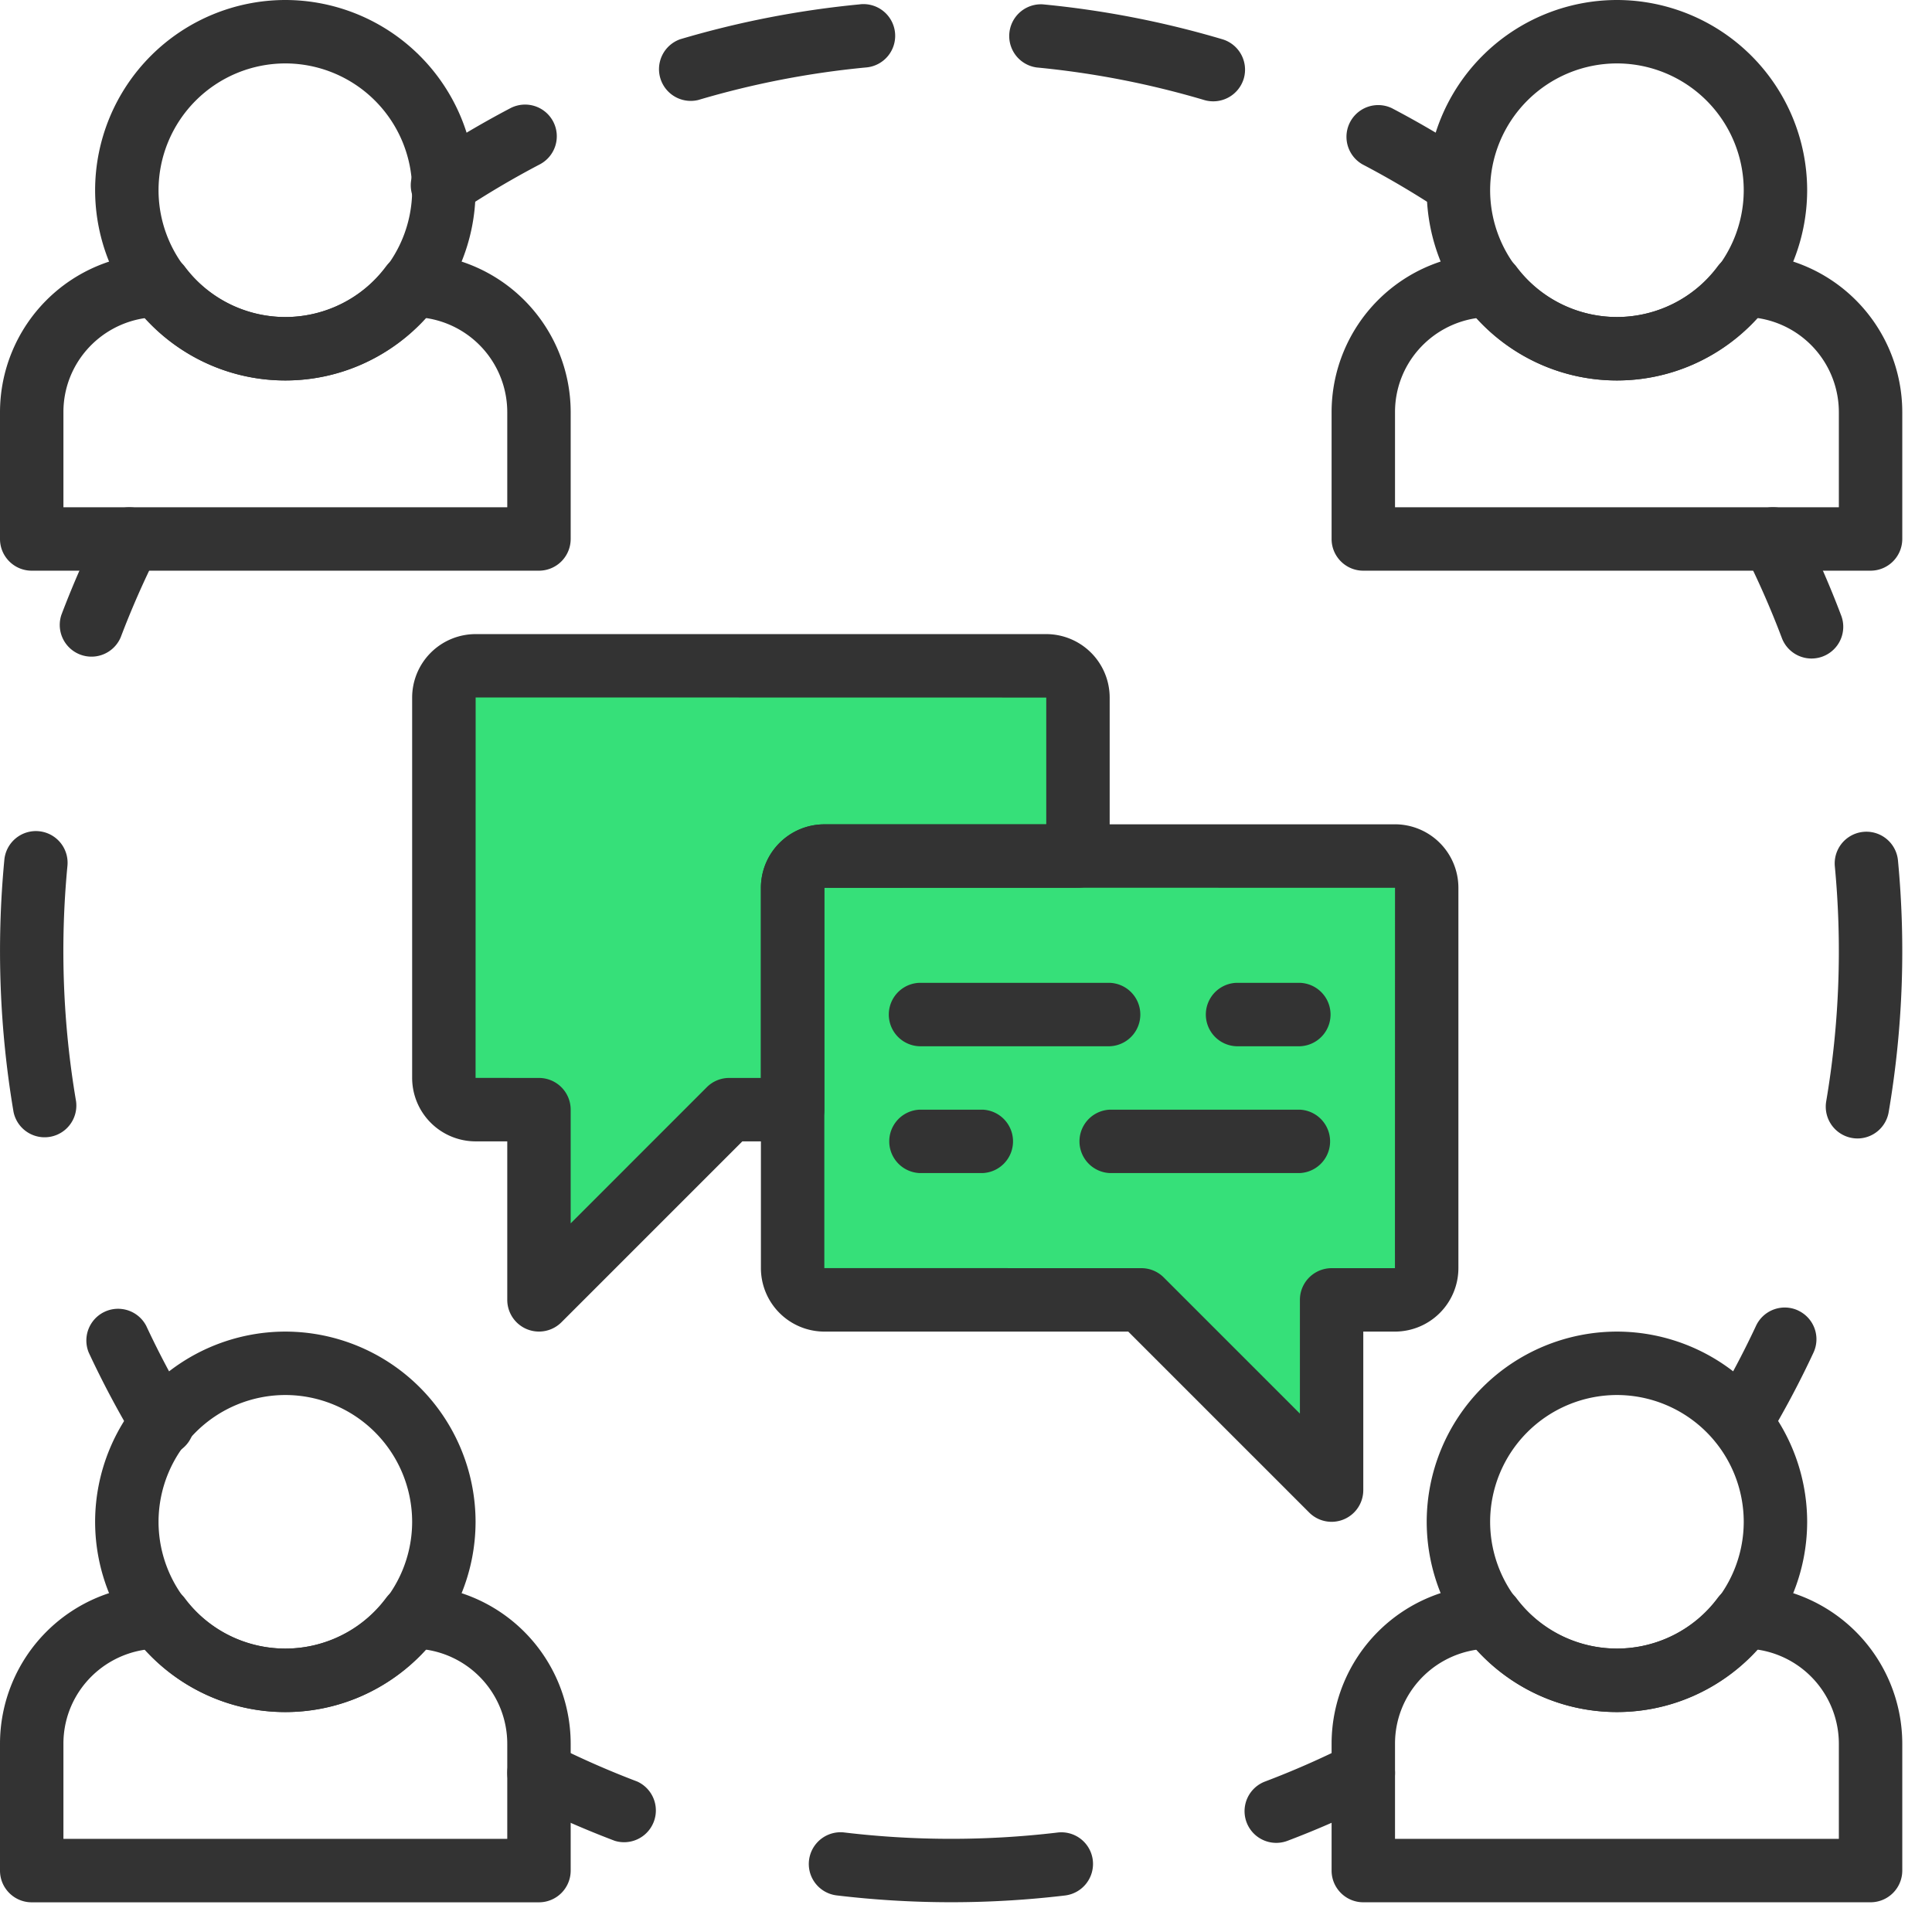
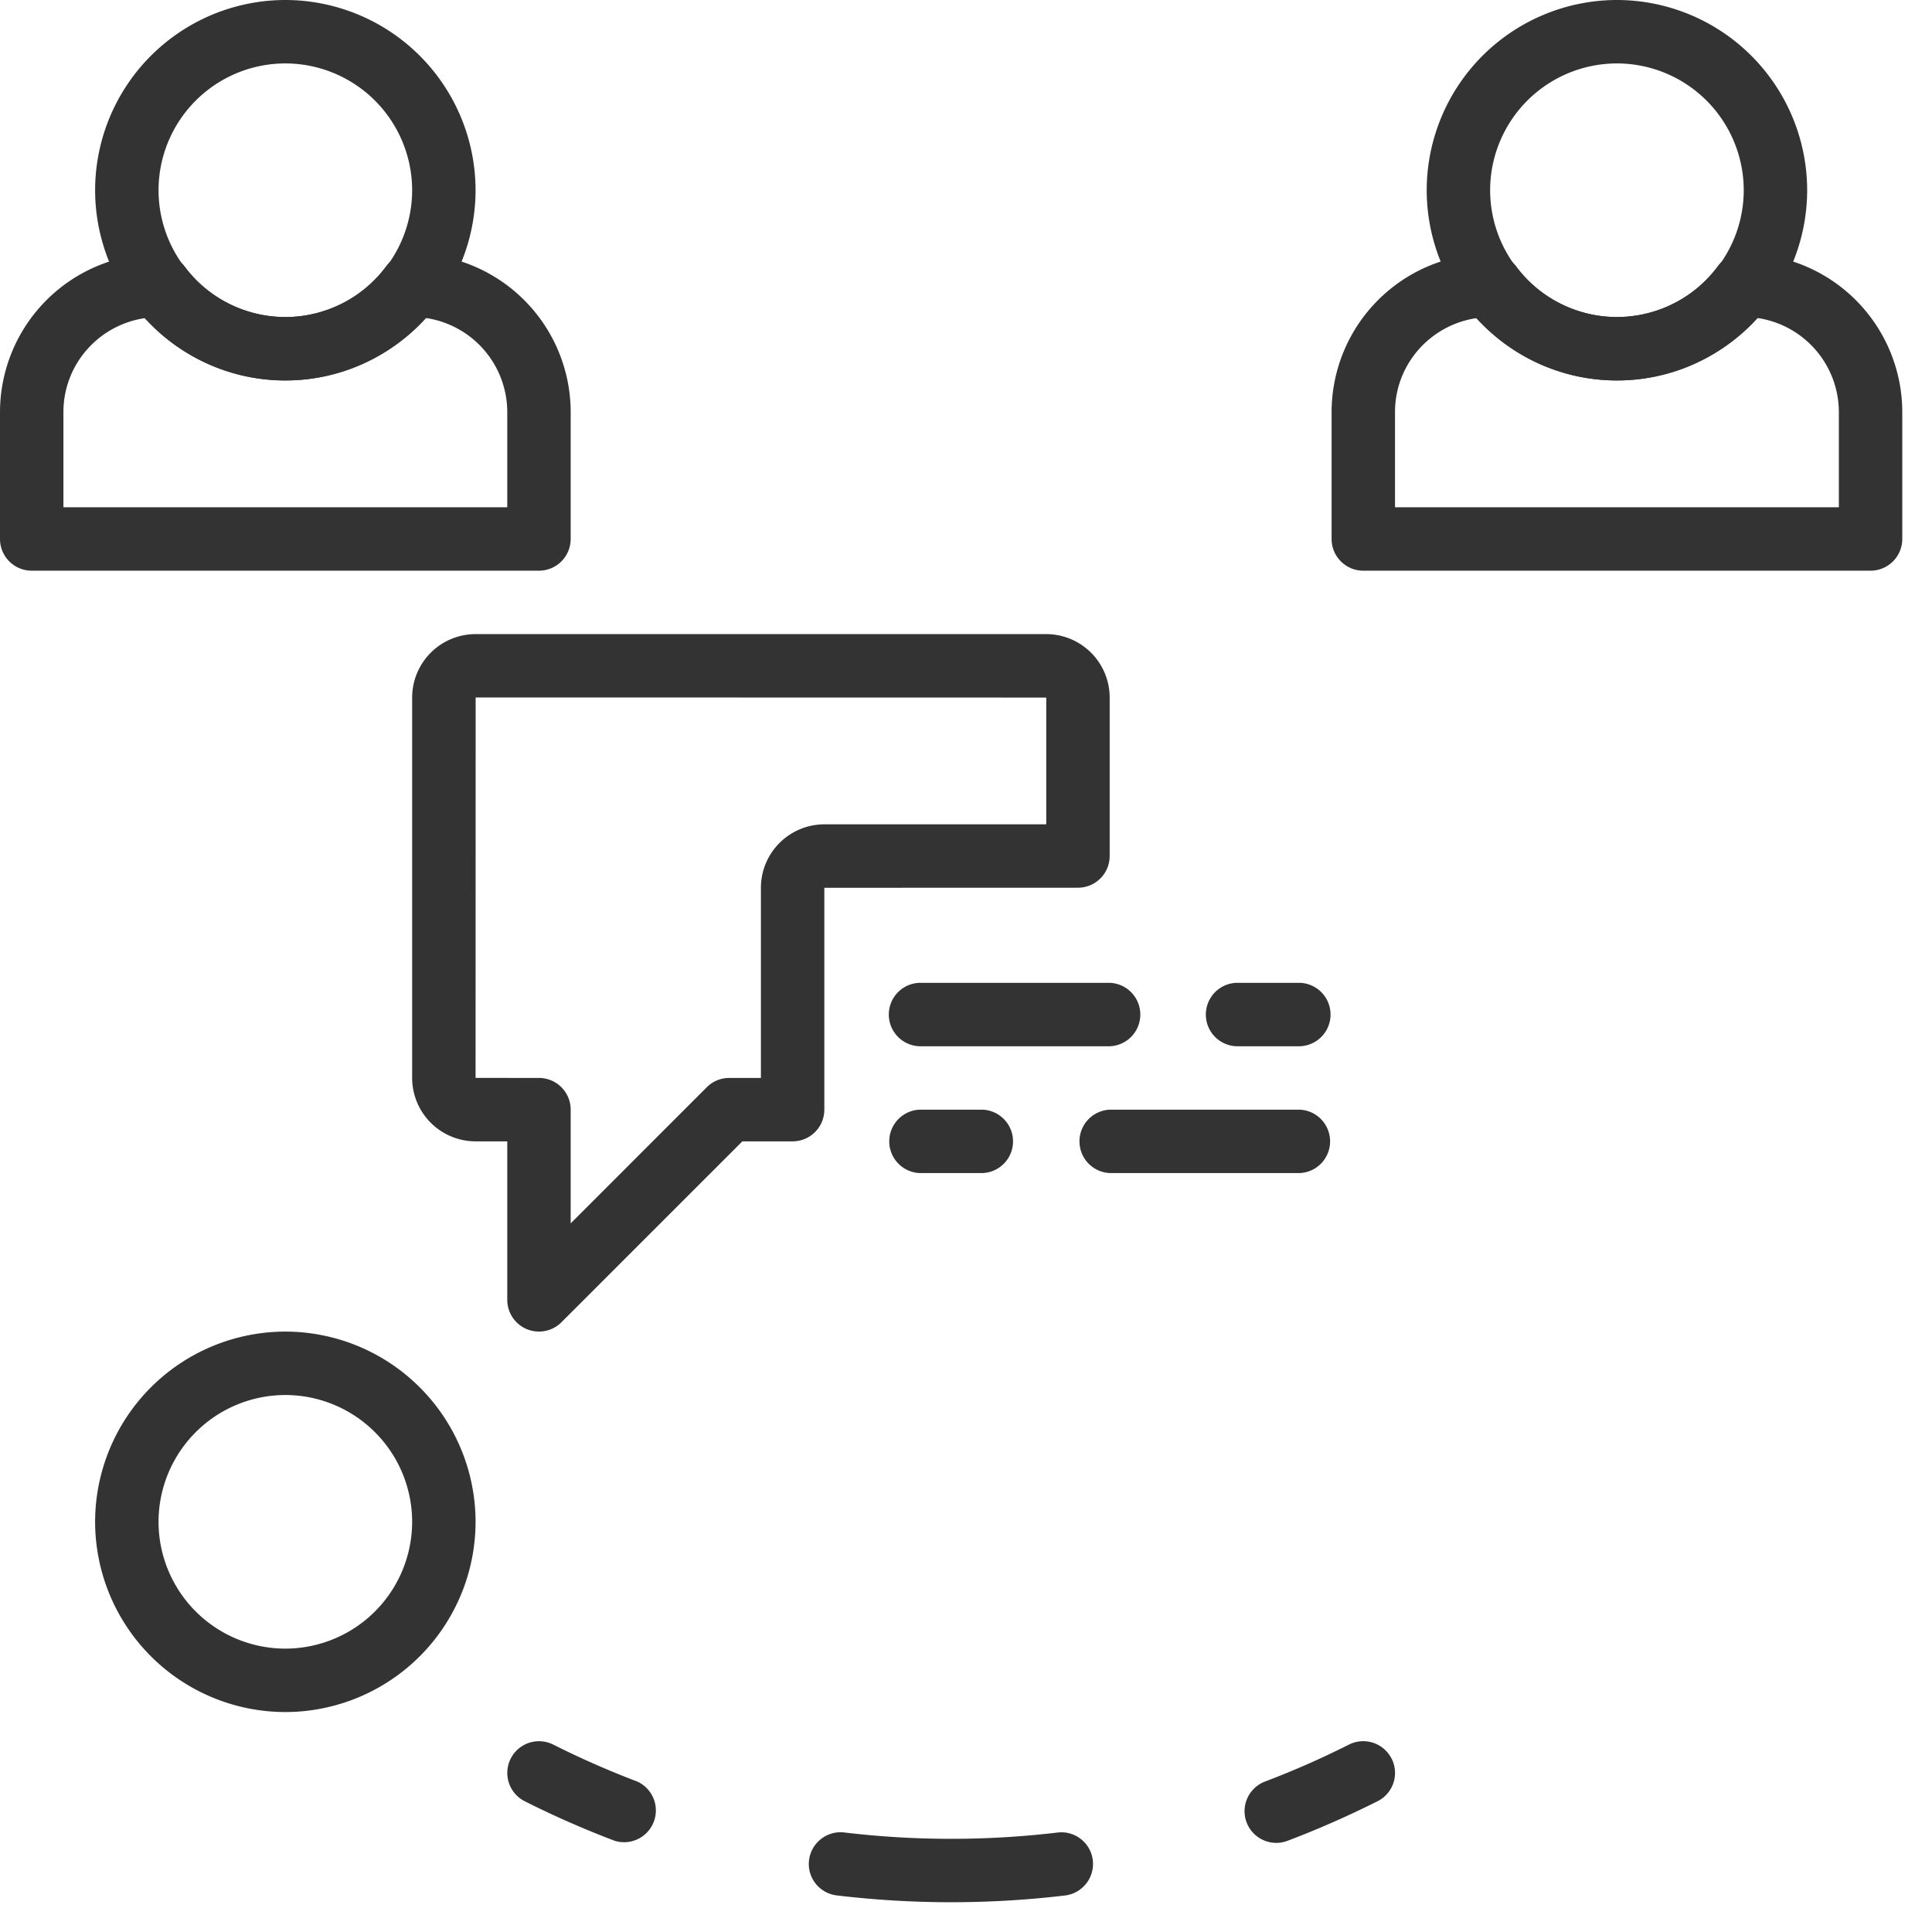
<svg xmlns="http://www.w3.org/2000/svg" width="52" height="52" fill="none">
  <g clip-path="url(#clip0_13_59)">
-     <path fill-rule="evenodd" clip-rule="evenodd" d="M29.013 22.728l9.155.36v11.385l-2.328.373v5.445l-5.613-5.445h-8.92v-4.98h-1.85l-4.906 5.232v-5.23h-2.797V17.87h17.26l-.001 4.858z" fill="#36E079" />
    <path d="M7.68 0a5.126 5.126 0 00-5.12 5.12 5.126 5.126 0 005.12 5.12 5.126 5.126 0 005.12-5.12A5.126 5.126 0 007.68 0zm0 8.533A3.417 3.417 0 014.267 5.12 3.417 3.417 0 017.68 1.707a3.417 3.417 0 013.413 3.413A3.417 3.417 0 017.68 8.533z" fill="#333" />
    <path d="M11.095 6.827h-.021a.854.854 0 00-.681.338A3.38 3.38 0 017.68 8.534a3.38 3.38 0 01-2.713-1.368.896.896 0 00-.702-.338A4.27 4.27 0 000 11.092v3.415c0 .47.382.853.853.853h13.654a.854.854 0 00.853-.853v-3.415a4.27 4.27 0 00-4.265-4.265zm2.558 6.826H1.707v-2.561c0-1.285.95-2.35 2.201-2.531A5.057 5.057 0 007.68 10.24c1.45 0 2.802-.608 3.773-1.682a2.563 2.563 0 012.2 2.534v2.561zM43.52 0a5.126 5.126 0 00-5.12 5.12 5.126 5.126 0 005.12 5.12 5.126 5.126 0 005.12-5.12A5.126 5.126 0 0043.52 0zm0 8.533a3.417 3.417 0 01-3.413-3.413 3.417 3.417 0 013.413-3.413 3.417 3.417 0 013.413 3.413 3.417 3.417 0 01-3.413 3.413z" fill="#333" />
    <path d="M46.935 6.827h-.02a.854.854 0 00-.682.338 3.38 3.38 0 01-2.713 1.368 3.38 3.38 0 01-2.713-1.367.897.897 0 00-.702-.34 4.27 4.27 0 00-4.265 4.266v3.415c0 .47.382.853.853.853h13.654a.854.854 0 00.853-.853v-3.415a4.27 4.27 0 00-4.265-4.265zm2.558 6.826H37.547v-2.561c0-1.285.95-2.35 2.201-2.531a5.058 5.058 0 003.772 1.679c1.45 0 2.802-.608 3.773-1.682a2.563 2.563 0 012.2 2.534v2.56zM7.68 35.84a5.126 5.126 0 00-5.12 5.12 5.126 5.126 0 005.12 5.12 5.126 5.126 0 005.12-5.12 5.126 5.126 0 00-5.12-5.12zm0 8.533a3.417 3.417 0 01-3.413-3.413 3.417 3.417 0 013.413-3.413 3.417 3.417 0 013.413 3.413 3.417 3.417 0 01-3.413 3.413z" fill="#333" />
-     <path d="M11.095 42.667h-.021a.854.854 0 00-.681.338 3.38 3.38 0 01-4.232 1.007 3.38 3.38 0 01-1.194-1.006.897.897 0 00-.702-.34A4.27 4.27 0 000 46.933v3.415c0 .47.382.853.853.853h13.654a.854.854 0 00.853-.853v-3.415a4.27 4.27 0 00-4.265-4.266zm2.558 6.826H1.707v-2.56c0-1.286.95-2.35 2.201-2.532a5.058 5.058 0 003.772 1.68c1.45 0 2.802-.609 3.773-1.683a2.563 2.563 0 012.2 2.534v2.561zM43.52 35.84a5.126 5.126 0 00-5.12 5.12 5.126 5.126 0 005.12 5.12 5.126 5.126 0 005.12-5.12 5.126 5.126 0 00-5.12-5.12zm0 8.533a3.417 3.417 0 01-3.413-3.413 3.417 3.417 0 013.413-3.413 3.417 3.417 0 013.413 3.413 3.418 3.418 0 01-3.413 3.413z" fill="#333" />
-     <path d="M46.935 42.667h-.021a.853.853 0 00-.681.338 3.378 3.378 0 01-5.426 0 .897.897 0 00-.702-.34 4.27 4.27 0 00-4.265 4.267v3.415c0 .47.382.853.853.853h13.654a.854.854 0 00.853-.853v-3.415a4.27 4.27 0 00-4.265-4.265zm2.558 6.826H37.547v-2.561c0-1.285.95-2.35 2.201-2.531a5.058 5.058 0 003.772 1.679c1.45 0 2.802-.608 3.773-1.682a2.563 2.563 0 012.2 2.534v2.56zM39.74 4.26a25.875 25.875 0 00-2.277-1.348.854.854 0 00-.792 1.512c.726.38 1.44.803 2.126 1.258a.854.854 0 00.943-1.422zm-6.839-3.203a25.59 25.59 0 00-4.834-.94.854.854 0 00-.163 1.699 23.85 23.85 0 014.51.877.858.858 0 001.061-.574.854.854 0 00-.574-1.062zm-9.758-.94a25.549 25.549 0 00-4.835.939.854.854 0 00.487 1.635 23.787 23.787 0 014.51-.875.854.854 0 10-.162-1.7zm-8.254 3.155a.854.854 0 00-1.152-.36c-.777.408-1.543.862-2.278 1.35a.853.853 0 10.944 1.42 23.871 23.871 0 012.126-1.258.854.854 0 00.36-1.152zm33.508 32a.853.853 0 00-1.134.414 24.006 24.006 0 01-1.16 2.18.854.854 0 001.463.879c.454-.755.872-1.541 1.243-2.337a.852.852 0 00-.412-1.135zm2.687-12.113a.853.853 0 10-1.699.16c.2 2.11.122 4.238-.233 6.327a.856.856 0 00.842.996.853.853 0 00.84-.71c.381-2.236.465-4.514.25-6.773zm-1.536-6.612c-.31-.82-.67-1.636-1.065-2.424a.854.854 0 10-1.526.768c.37.734.704 1.496.994 2.26a.854.854 0 101.597-.604zM3.864 13.745a.855.855 0 00-1.146.379 25.668 25.668 0 00-1.065 2.423.854.854 0 001.596.605c.29-.765.625-1.527.995-2.261a.854.854 0 00-.38-1.146zM2.047 29.64a24.09 24.09 0 01-.233-6.324.853.853 0 10-1.698-.163 25.97 25.97 0 00.248 6.773.854.854 0 001.683-.286zm3.047 8.227a24.02 24.02 0 01-1.158-2.181.854.854 0 00-1.547.72c.372.798.79 1.584 1.243 2.339a.854.854 0 001.573-.224.853.853 0 00-.111-.654zm32.45-15.68H22.188a1.71 1.71 0 00-1.708 1.708v10.237a1.71 1.71 0 001.71 1.708h8.177l4.87 4.87a.853.853 0 001.456-.603V35.84h.852a1.71 1.71 0 001.708-1.71V23.896a1.71 1.71 0 00-1.709-1.71zm.001 11.946H35.84a.854.854 0 00-.853.854v3.06l-3.664-3.664a.85.85 0 00-.603-.25l-8.533-.002V23.895l.001-.002 15.359.002-.002 10.238z" fill="#333" />
    <path d="M28.157 17.067H12.802a1.71 1.71 0 00-1.709 1.708v10.237a1.71 1.71 0 001.709 1.708h.851v4.267a.854.854 0 001.457.603l4.87-4.87h1.353a.854.854 0 00.854-.853v-5.972l6.826-.002a.854.854 0 00.854-.853v-4.265a1.71 1.71 0 00-1.71-1.708zm.003 5.12h-5.972a1.71 1.71 0 00-1.708 1.708v5.118h-.853a.85.85 0 00-.604.25l-3.663 3.664v-3.06a.854.854 0 00-.853-.854l-1.707-.001.002-10.24 15.358.003v3.412z" fill="#333" />
    <path d="M29.867 26.453h-5.12a.854.854 0 000 1.707h5.12a.854.854 0 000-1.707zm5.12 0H33.28a.854.854 0 000 1.707h1.707a.854.854 0 000-1.707zm0 3.414h-5.12a.854.854 0 000 1.706h5.12a.854.854 0 000-1.706zm-8.534 0h-1.706a.854.854 0 000 1.706h1.706a.854.854 0 000-1.706zM17.151 47.95a24.005 24.005 0 01-2.26-.994.852.852 0 10-.767 1.525c.788.397 1.604.755 2.423 1.065a.855.855 0 00.604-1.596zm12.262 2.119a.852.852 0 00-.95-.746 24.281 24.281 0 01-5.74-.002.855.855 0 00-.923 1.077.853.853 0 00.72.617 25.96 25.96 0 006.147.002.856.856 0 00.746-.948zm8.042-2.734a.854.854 0 00-1.146-.38 23.54 23.54 0 01-2.26.995.852.852 0 10.603 1.596c.82-.31 1.635-.67 2.424-1.065a.852.852 0 00.38-1.146z" fill="#333" />
  </g>
  <defs>
    <clipPath id="clip0_13_59">
      <path fill="#fff" d="M0 0h52v52H0z" />
    </clipPath>
  </defs>
</svg>